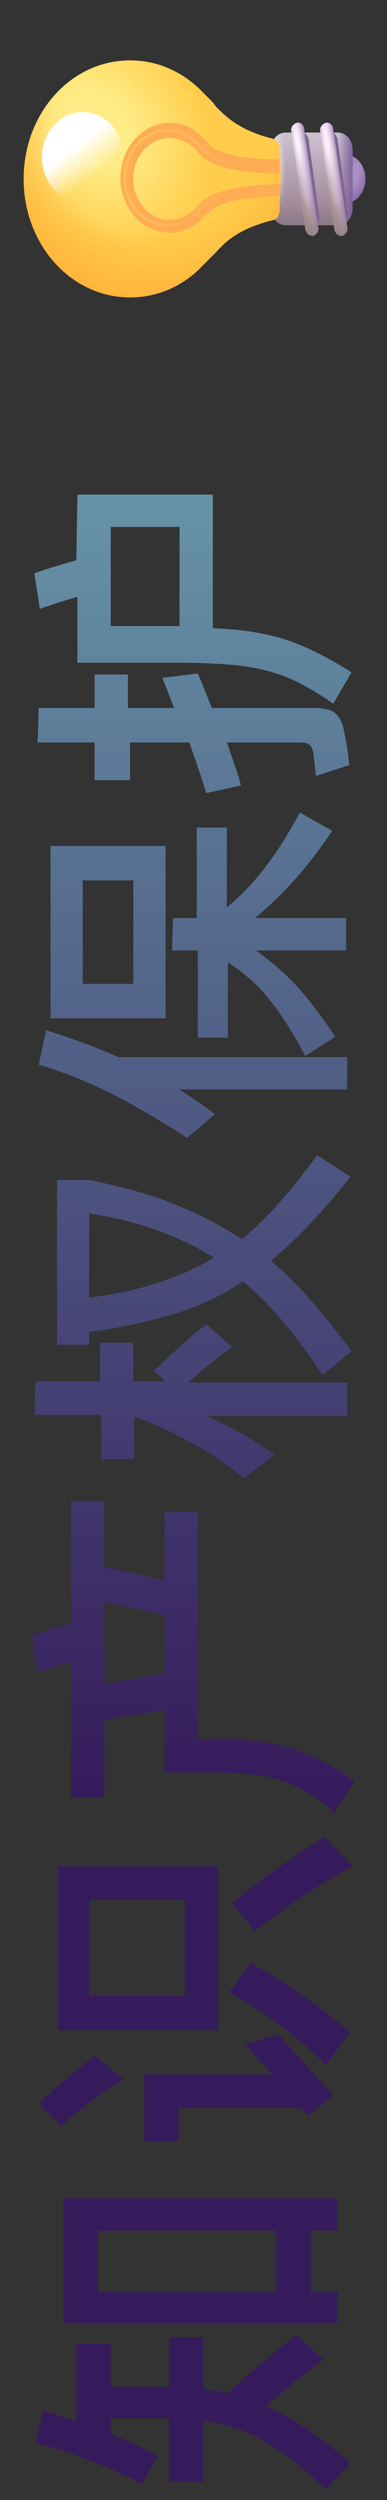
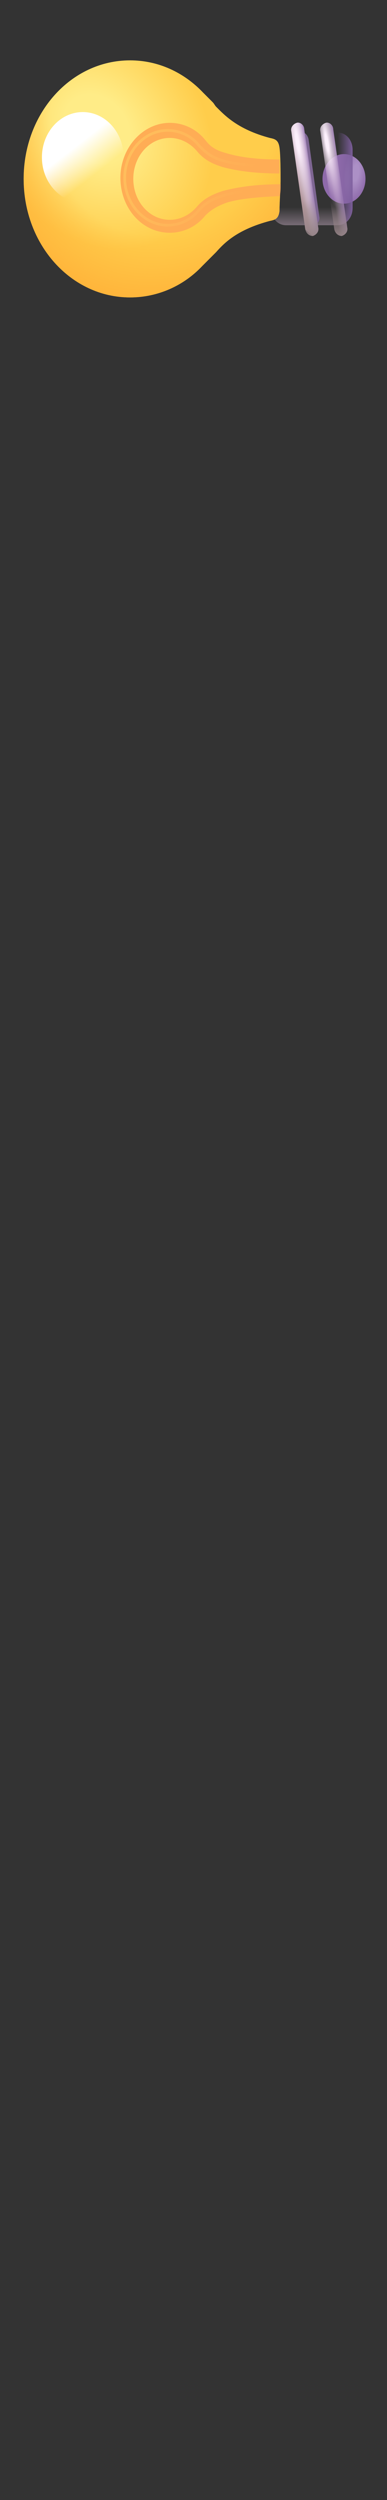
<svg xmlns="http://www.w3.org/2000/svg" width="36" height="232" viewBox="0 0 36 232" fill="none">
  <rect x="0" y="0" width="36" height="232" fill="#333333" stroke="none" />
-   <path d="M9.7 145.4L9.7 139.3L6.6 139.3L6.6 150.6L3 151.8L3.5 155.2C4.6 154.8 5.6 154.5 6.6 154.2L6.6 166.8L9.7 166.8L9.7 159.6C12.2 159.2 14 158.9 15.3 158.7L15.3 164.5L20 164.5C21.8 164.5 23.3 164.6 24.5 164.8C25.7 165 26.8 165.4 27.8 165.9C28.8 166.4 29.9 167.2 31.1 168.2L33 165.3C31 163.9 29.1 162.9 27.3 162.3C25.5 161.7 23.2 161.4 20.6 161.4L18.4 161.4L18.4 140.3L15.3 140.3L15.3 146.7C14.6 146.5 13.1 146.1 10.6 145.6L9.7 145.4ZM17.5 128.3C19.2 126.8 20.6 125.7 21.6 125L19.2 122.9C18.6 123.3 17.8 124 16.8 124.9C15.8 125.8 15 126.6 14.3 127.2L15.4 128.2L12.4 128.2L12.4 124.6L9.3 124.6L9.3 128.2L3.3 128.2L3.2 131.3L9.4 131.3L9.4 135.4L12.5 135.4L12.5 131.5C14.4 132.1 16.2 133 18 134C19.8 135 21.4 136.1 22.7 137.2L25.5 135C23.8 133.7 21.7 132.5 19.2 131.4L32.3 131.4L32.3 128.3L17.5 128.3ZM7.2 45.9L19.8 45.9L19.8 58.3C22.6 58.4 24.9 58.8 26.7 59.4C28.5 60 30.5 61 32.7 62.4L31 65.3C29.4 64.2 28 63.4 26.8 62.9C25.6 62.4 24.1 62 22.5 61.8C20.9 61.6 18.8 61.5 16.1 61.5L7.2 61.5L7.2 55.4C5.7 55.8 4.6 56.2 3.7 56.5L3.2 53.2C4 52.9 5.3 52.5 7.1 52L7.2 45.9ZM21.2 222.1C20.5 221.9 19.8 221.8 18.9 221.7L18.9 216.9L15.7 216.9L15.7 221.5L10.3 221.5L10.3 217.5L7.1 217.5L7.1 224.7C5.9 224.3 4.9 224 4 223.7L3.3 226.7C4.9 227.1 6.5 227.6 8.3 228.3C10.1 229 11.7 229.7 13.2 230.5L14.7 227.9C13.6 227.3 12.2 226.6 10.3 225.9L10.3 224.4L15.7 224.4L15.7 230.3L18.9 230.3L18.9 224.7C21 224.9 23 225.6 24.7 226.6C26.4 227.6 28.3 229.1 30.3 231L32.6 228.6C30 226.2 27.3 224.4 24.7 223.3C25.6 222.5 26.6 221.7 27.6 220.9C28.6 220.1 29.4 219.4 30.1 219L27.6 216.7C26.9 217.2 25.8 218 24.6 219.1C23.4 220.1 22.2 221.1 21.2 222.1ZM18.4 62.5C18.8 63.4 19.2 64.4 19.7 65.7L29 65.7C29.9 65.7 30.5 65.8 30.9 66C31.3 66.2 31.6 66.6 31.8 67.1C32 67.6 32.1 68.4 32.3 69.4L32.5 71L29.4 72L29.2 70.4C29.2 69.8 29 69.4 28.9 69.2C28.7 69 28.4 68.9 27.9 68.9L21.1 68.9C21.8 70.9 22.3 72.3 22.4 72.9L19.2 73.6C18.8 72.4 18.3 70.8 17.6 68.9L12.1 68.9L12.1 72.4L8.8 72.4L8.8 68.9L3.5 68.9L3.6 65.7L8.8 65.7L8.8 62.6L11.9 62.6L11.9 65.7L16.2 65.7L15.1 62.9L18.4 62.5ZM6.2 192.9C5.1 193.8 4.3 194.6 3.6 195.2L5.7 197.3C6.3 196.7 7.3 195.9 8.5 195C9.7 194.1 10.7 193.4 11.5 193L8.9 190.8C8.1 191.3 7.2 192 6.2 192.9ZM4.3 95.6C6.8 96.4 9 97.2 11 98.1L32.3 98.1L32.3 101.1L16.7 101.1C17.6 101.7 18.7 102.4 20 103.4L17.4 105.6C15.6 104.4 13.4 103.1 10.8 101.7C8.2 100.4 5.7 99.4 3.6 98.8L4.3 95.6ZM4.7 94.5L4.7 78.5L15.4 78.5L15.4 94.5L4.7 94.5ZM32.6 109.2L29.5 107.2C27.1 110.5 24.8 113.1 22.5 115C20.5 113.7 18.4 112.6 16.1 111.7C13.9 110.8 11.2 110.1 8.3 109.5L5.3 109.5L5.3 124.8L8.3 124.8L8.3 123.6C11.4 123.2 14 122.6 16.3 121.9C18.6 121.2 20.7 120.2 22.6 118.9C25 120.9 27.5 123.8 30 127.6L32.7 125.4C30.1 121.9 27.7 119.1 25.2 117C27.6 115 30.1 112.4 32.6 109.2ZM5.4 188.4L20.3 188.4L20.3 173.2L5.4 173.2L5.4 188.4ZM5.9 215.6L31.4 215.6L31.4 212.7L28.9 212.7L28.9 207L31.4 207L31.4 204L5.9 204L5.9 215.6ZM12.4 91.3L12.4 81.7L7.7 81.7L7.7 91.3L12.4 91.3ZM14.8 119C13 119.6 10.9 120.1 8.4 120.4L8.3 120.4L8.3 112.6C10.7 113 12.8 113.5 14.7 114.2C16.6 114.9 18.3 115.7 19.9 116.7C18.3 117.7 16.6 118.4 14.8 119ZM8.3 185.2L8.3 176.3L17.2 176.3L17.2 185.2L8.3 185.2ZM25.7 212.7L9.1 212.7L9.1 207L25.7 207L25.7 212.7ZM9.7 148.7C11.8 149.1 13.7 149.5 15.3 149.9L15.3 155.3C13.6 155.6 11.7 155.9 9.7 156.3L9.7 148.7ZM16.7 58.1L16.7 48.9L10.3 48.9L10.3 58.1L16.7 58.1ZM13.4 192.5L13.4 198.7L16.6 198.7L16.6 195.6L26.6 195.6C27.2 195.6 27.6 195.6 27.9 195.7C28.2 195.8 28.4 196 28.7 196.3L31 194.4C30.7 194.1 30.3 193.6 29.7 193C28.4 191.6 27.7 190.8 27.7 190.8L25.9 188.8L22.8 189.7L25.3 192.5L13.4 192.5ZM21.1 84.2C23.6 82.2 25.8 79.3 27.9 75.4L30.9 77.1C28.7 80.4 26.3 83.1 23.7 85.2L32.2 85.2L32.2 88.2L23.8 88.2C25.2 89.2 26.5 90.3 27.6 91.5C28.7 92.7 29.9 94.3 31.2 96.2L28.4 98C27.3 95.9 26.2 94.2 25.1 92.8C24 91.4 22.7 90.3 21.2 89.3L21.2 96.3L18.4 96.3L18.4 88.2L16 88.2L16.1 85.2L18.3 85.2L18.3 76.8L21.1 76.8L21.1 84.2ZM26 187.9C27.6 189.1 29.1 190.4 30.3 191.6L32.6 188.6C31.3 187.5 29.9 186.4 28.2 185.2C26.5 184 24.9 183 23.3 182.2L21.3 184.9C22.8 185.7 24.4 186.7 26 187.9ZM25.8 173.4C24.1 174.6 22.7 175.7 21.6 176.6L23.7 179.2C25 178.2 26.5 177.1 28.3 175.9C30.1 174.7 31.6 173.8 32.9 173.2L30.2 170.5C29 171.2 27.5 172.2 25.8 173.4Z" fill-rule="evenodd" fill="url(#linear_fill_nauEzQyJvitMS8w9DBh9F)" />
  <ellipse cx="32.3" cy="20.9" transform="rotate(-90 30 18.9)" rx="2.3" ry="2" fill="url(#linear_fill_72UKgqrLiBSavZLZHDAJK)" />
-   <path d="M25.2 19.3L25.2 13.9C25.2 13 25.8 12.3 26.6 12.3L31.4 12.3C32.2 12.3 32.8 13 32.8 13.9L32.8 19.3C32.8 20.2 32.2 20.9 31.4 20.9L26.6 20.9C25.8 20.9 25.2 20.2 25.2 19.3Z" fill="url(#linear_fill_zumZ9PY1vllvwH_ZNYHwd)" />
  <path d="M25.2 19.3L25.2 13.9C25.2 13 25.8 12.3 26.6 12.3L31.4 12.3C32.2 12.3 32.8 13 32.8 13.9L32.8 19.3C32.8 20.2 32.2 20.9 31.4 20.9L26.6 20.9C25.8 20.9 25.2 20.2 25.2 19.3Z" fill="url(#linear_fill_zcu8zcozbxYPmQrzawhH6)" />
-   <path d="M25.2 19.3L25.2 13.9C25.2 13 25.8 12.3 26.6 12.3L31.4 12.3C32.2 12.3 32.8 13 32.8 13.9L32.8 19.3C32.8 20.2 32.2 20.9 31.4 20.9L26.6 20.9C25.8 20.9 25.2 20.2 25.2 19.3Z" fill="url(#linear_fill_v-msX5aJbv2RZTsgiiUFy)" />
  <path d="M25.2 19.3L25.2 13.9C25.2 13 25.8 12.3 26.6 12.3L31.4 12.3C32.2 12.3 32.8 13 32.8 13.9L32.8 19.3C32.8 20.2 32.2 20.9 31.4 20.9L26.6 20.9C25.8 20.9 25.2 20.2 25.2 19.3Z" fill="url(#linear_fill_MR-2c56YNQpz6YLO-Kxro)" />
  <path d="M26.1 16.801C26.1 16.801 26.1 16.701 26.1 16.801C26.1 16.001 26.1 14.401 26 13.701C25.9 13.001 25.6 12.901 25.1 12.801C22.1 12.001 20.9 10.701 20.1 9.901C20 9.801 19.9 9.601 19.8 9.501C19.4 9.101 19.1 8.801 18.9 8.601C17.1 6.701 14.7 5.601 12.1 5.601C6.6 5.601 2.2 10.501 2.2 16.601C2.2 22.701 6.6 27.601 12.1 27.601C14.7 27.601 17.1 26.501 18.8 24.701C19.1 24.401 19.4 24.101 19.8 23.701C19.9 23.601 19.9 23.601 20 23.501L20.1 23.401C20.9 22.501 22.1 21.301 25.1 20.501C25.6 20.401 25.9 20.301 26 19.601C26 18.801 26.1 17.501 26.1 16.801Z" fill="url(#linear_fill_sahP3q8o3CkwokE2TLMif)" />
  <path d="M26.1 16.801C26.1 16.801 26.1 16.701 26.1 16.801C26.1 16.001 26.1 14.401 26 13.701C25.9 13.001 25.6 12.901 25.1 12.801C22.1 12.001 20.9 10.701 20.1 9.901C20 9.801 19.9 9.601 19.8 9.501C19.4 9.101 19.1 8.801 18.9 8.601C17.1 6.701 14.7 5.601 12.1 5.601C6.6 5.601 2.2 10.501 2.2 16.601C2.2 22.701 6.6 27.601 12.1 27.601C14.7 27.601 17.1 26.501 18.8 24.701C19.1 24.401 19.4 24.101 19.8 23.701C19.9 23.601 19.9 23.601 20 23.501L20.1 23.401C20.9 22.501 22.1 21.301 25.1 20.501C25.6 20.401 25.9 20.301 26 19.601C26 18.801 26.1 17.501 26.1 16.801Z" fill="url(#linear_fill_fR93aIA7b_OUj4ywTKW9R)" />
  <ellipse cx="8.1" cy="22.6" transform="rotate(-90 3.9 18.8)" rx="4.2" ry="3.8" fill="url(#linear_fill_IilQ5nTWoivTH9BLxZVuT)" />
  <path d="M26.1 17.1C23.6 17.1 22 17.4 20.8 17.7C19.5 18.1 18.8 18.6 18.3 19.2C17.7 19.9 16.8 20.4 15.8 20.4C13.9 20.4 12.4 18.7 12.4 16.6C12.4 14.5 13.9 12.8 15.8 12.8C16.8 12.8 17.7 13.3 18.3 14C18.8 14.6 19.4 15.1 20.7 15.5C21.8 15.8 23.5 16.1 26 16.1C26 15.7 26 15.3 26 14.8C23.5 14.8 22 14.5 21 14.2C19.9 13.9 19.5 13.5 19.1 13C18.3 12 17.1 11.4 15.8 11.4C13.3 11.4 11.2 13.7 11.2 16.5C11.2 19.3 13.2 21.6 15.8 21.6C17.1 21.6 18.3 21 19.1 20C19.5 19.6 20 19.2 21.1 18.8C22.1 18.5 23.6 18.3 26 18.2C26.1 18 26.1 17.5 26.1 17.1Z" fill="#FFAD55" />
  <path stroke="url(#linear_border_X_LS2bsGieZjDO-xh0Y51_0)" stroke-width="0.25" d="M25.801 15.4C20.301 15.4 19.501 14.5 18.501 13.5C17.801 12.6 16.701 12.1 15.601 12.1C13.401 12.1 11.601 14.1 11.601 16.5C11.601 18.9 13.401 20.9 15.601 20.9C16.701 20.9 17.801 20.4 18.501 19.5C19.401 18.5 21.001 17.6 25.801 17.6" />
  <path d="M28.5 20.3L27.5 13.1C27.4 12.7 27.7 12.4 28 12.3C28.3 12.2 28.6 12.5 28.7 12.9L29.7 20.1C29.8 20.5 29.5 20.8 29.2 20.9C28.8 21 28.5 20.7 28.5 20.3Z" fill="#7E6693" />
-   <path d="M31.2 20.3L30.2 13.1C30.1 12.7 30.4 12.4 30.7 12.3C31 12.2 31.3 12.5 31.4 12.9L32.4 20.1C32.5 20.5 32.2 20.8 31.9 20.9C31.5 21 31.2 20.7 31.2 20.3Z" fill="#7E6693" />
-   <path d="M31.1 21.3L29.8 12.2C29.7 11.8 30 11.5 30.3 11.4C30.6 11.3 31 11.6 31 12L32.3 21.1C32.4 21.5 32.1 21.8 31.8 21.9C31.5 21.9 31.2 21.7 31.1 21.3Z" fill="url(#linear_fill_ea8yLfDkPVNBq5g_ETmtZ)" />
  <path d="M31.1 21.3L29.8 12.2C29.7 11.8 30 11.5 30.3 11.4C30.6 11.3 31 11.6 31 12L32.3 21.1C32.4 21.5 32.1 21.8 31.8 21.9C31.5 21.9 31.2 21.7 31.1 21.3Z" fill="url(#linear_fill_yn6C4BdmZby1oTTB1xuVV)" />
  <path d="M31.1 21.3L29.8 12.2C29.7 11.8 30 11.5 30.3 11.4C30.6 11.3 31 11.6 31 12L32.3 21.1C32.4 21.5 32.1 21.8 31.8 21.9C31.5 21.9 31.2 21.7 31.1 21.3Z" fill="url(#linear_fill_c0p0H1W3Az-QEZhPXWxl-)" />
  <path d="M31.1 21.3L29.8 12.2C29.7 11.8 30 11.5 30.3 11.4C30.6 11.3 31 11.6 31 12L32.3 21.1C32.4 21.5 32.1 21.8 31.8 21.9C31.5 21.9 31.2 21.7 31.1 21.3Z" fill="url(#linear_fill_xAxUeEW6pQ2Ai-aw5lZOn)" />
-   <path d="M28.4 21.3L27.1 12.2C27 11.8 27.3 11.5 27.6 11.4C27.9 11.3 28.3 11.6 28.3 12L29.6 21.1C29.7 21.5 29.4 21.8 29.1 21.9C28.8 21.9 28.5 21.7 28.4 21.3Z" fill="url(#linear_fill_8hvOE3XqWdFSBEMcozGVK)" />
+   <path d="M28.4 21.3L27.1 12.2C27 11.8 27.3 11.5 27.6 11.4C27.9 11.3 28.3 11.6 28.3 12L29.6 21.1C29.7 21.5 29.4 21.8 29.1 21.9Z" fill="url(#linear_fill_8hvOE3XqWdFSBEMcozGVK)" />
  <path d="M28.4 21.3L27.1 12.2C27 11.8 27.3 11.5 27.6 11.4C27.9 11.3 28.3 11.6 28.3 12L29.6 21.1C29.7 21.5 29.4 21.8 29.1 21.9C28.8 21.9 28.5 21.7 28.4 21.3Z" fill="url(#linear_fill_U5pghfu3Z31B0hgWKojgv)" />
  <path d="M28.4 21.3L27.1 12.2C27 11.8 27.3 11.5 27.6 11.4C27.9 11.3 28.3 11.6 28.3 12L29.6 21.1C29.7 21.5 29.4 21.8 29.1 21.9C28.8 21.9 28.5 21.7 28.4 21.3Z" fill="url(#linear_fill_U_jQbAw_dkSyP52iXiEup)" />
  <path d="M28.4 21.3L27.1 12.2C27 11.8 27.3 11.5 27.6 11.4C27.9 11.3 28.3 11.6 28.3 12L29.6 21.1C29.7 21.5 29.4 21.8 29.1 21.9C28.8 21.9 28.5 21.7 28.4 21.3Z" fill="url(#linear_fill_AapxIvAYK4CPspYeK8qNS)" />
  <defs>
    <linearGradient id="linear_fill_nauEzQyJvitMS8w9DBh9F" x1="18" y1="166.249" x2="18" y2="45.9" gradientUnits="userSpaceOnUse">
      <stop offset="0" stop-color="#361B5C" />
      <stop offset="1" stop-color="#6693A7" />
    </linearGradient>
    <radialGradient id="linear_fill_72UKgqrLiBSavZLZHDAJK" cx="0" cy="0" r="1" gradientTransform="translate(32.874 21.989) rotate(7.366) scale(2.776, 1.085)" gradientUnits="userSpaceOnUse">
      <stop offset="0" stop-color="#AC90C6" />
      <stop offset="0.268" stop-color="#AC90C6" />
      <stop offset="1" stop-color="#8E6AAA" />
    </radialGradient>
    <linearGradient id="linear_fill_zumZ9PY1vllvwH_ZNYHwd" x1="29" y1="12.287" x2="29" y2="20.912" gradientUnits="userSpaceOnUse">
      <stop offset="0" stop-color="#CDC2D1" />
      <stop offset="1" stop-color="#947C8D" />
    </linearGradient>
    <linearGradient id="linear_fill_zcu8zcozbxYPmQrzawhH6" x1="29" y1="21.338" x2="29" y2="19.231" gradientUnits="userSpaceOnUse">
      <stop offset="0" stop-color="#8A7B88" />
      <stop offset="1" stop-color="#8A7B88" stop-opacity="0" />
    </linearGradient>
    <radialGradient id="linear_fill_v-msX5aJbv2RZTsgiiUFy" cx="0" cy="0" r="1" gradientTransform="translate(25.703 14.829) rotate(-91.537) scale(4.67, 0.947)" gradientUnits="userSpaceOnUse">
      <stop offset="0" stop-color="#EDE2EB" />
      <stop offset="0.229" stop-color="#EDE2EB" />
      <stop offset="1" stop-color="#C8BCCB" stop-opacity="0" />
    </radialGradient>
    <linearGradient id="linear_fill_MR-2c56YNQpz6YLO-Kxro" x1="32.87" y1="16.6" x2="31.418" y2="16.6" gradientUnits="userSpaceOnUse">
      <stop offset="0" stop-color="#7E5F9E" />
      <stop offset="1" stop-color="#7E5F9E" stop-opacity="0" />
    </linearGradient>
    <radialGradient id="linear_fill_sahP3q8o3CkwokE2TLMif" cx="0" cy="0" r="1" gradientTransform="translate(9.003 11.969) rotate(-39.029) scale(9.797, 12.075)" gradientUnits="userSpaceOnUse">
      <stop offset="0" stop-color="#FFEC87" />
      <stop offset="0.286" stop-color="#FFEC87" />
      <stop offset="1" stop-color="#FFCD4B" />
    </radialGradient>
    <radialGradient id="linear_fill_fR93aIA7b_OUj4ywTKW9R" cx="0" cy="0" r="1" gradientTransform="translate(15.122 10.735) rotate(29.793) scale(16.545, 18.046)" gradientUnits="userSpaceOnUse">
      <stop offset="0" stop-color="#FFB239" stop-opacity="0" />
      <stop offset="0.622" stop-color="#FFB239" stop-opacity="0" />
      <stop offset="1" stop-color="#FFB239" />
    </radialGradient>
    <linearGradient id="linear_fill_IilQ5nTWoivTH9BLxZVuT" x1="6.563" y1="23.797" x2="10.76" y2="20.528" gradientUnits="userSpaceOnUse">
      <stop offset="0" stop-color="#FFFFFF" stop-opacity="0" />
      <stop offset="0.594" stop-color="#FFFFFF" />
    </linearGradient>
    <linearGradient id="linear_border_X_LS2bsGieZjDO-xh0Y51_0" x1="11.364" y1="14.389" x2="22.382" y2="19.014" gradientUnits="userSpaceOnUse">
      <stop offset="0" stop-color="#FFBF5C" />
      <stop offset="1" stop-color="#FFBF5C" stop-opacity="0" />
    </linearGradient>
    <linearGradient id="linear_fill_ea8yLfDkPVNBq5g_ETmtZ" x1="30.429" y1="16.788" x2="31.942" y2="16.449" gradientUnits="userSpaceOnUse">
      <stop offset="0" stop-color="#B1969A" />
      <stop offset="1" stop-color="#DAD2E2" />
    </linearGradient>
    <linearGradient id="linear_fill_yn6C4BdmZby1oTTB1xuVV" x1="31.778" y1="16.531" x2="30.781" y2="16.69" gradientUnits="userSpaceOnUse">
      <stop offset="0" stop-color="#8A68A9" />
      <stop offset="1" stop-color="#DEC2E3" stop-opacity="0" />
    </linearGradient>
    <linearGradient id="linear_fill_c0p0H1W3Az-QEZhPXWxl-" x1="32.174" y1="21.928" x2="31.441" y2="18.467" gradientUnits="userSpaceOnUse">
      <stop offset="0" stop-color="#958387" />
      <stop offset="1" stop-color="#958387" stop-opacity="0" />
    </linearGradient>
    <radialGradient id="linear_fill_xAxUeEW6pQ2Ai-aw5lZOn" cx="0" cy="0" r="1" gradientTransform="translate(30.406 13.219) rotate(-99.51) scale(6.288, 0.963)" gradientUnits="userSpaceOnUse">
      <stop offset="0" stop-color="#FCF0FC" />
      <stop offset="0.127" stop-color="#FCF0FC" />
      <stop offset="1" stop-color="#E5C9E3" stop-opacity="0" />
    </radialGradient>
    <linearGradient id="linear_fill_8hvOE3XqWdFSBEMcozGVK" x1="27.702" y1="16.794" x2="29.217" y2="16.455" gradientUnits="userSpaceOnUse">
      <stop offset="0" stop-color="#B1969A" />
      <stop offset="1" stop-color="#DAD2E2" />
    </linearGradient>
    <linearGradient id="linear_fill_U5pghfu3Z31B0hgWKojgv" x1="29.051" y1="16.535" x2="28.055" y2="16.695" gradientUnits="userSpaceOnUse">
      <stop offset="0" stop-color="#8A68A9" />
      <stop offset="1" stop-color="#DEC2E3" stop-opacity="0" />
    </linearGradient>
    <linearGradient id="linear_fill_U_jQbAw_dkSyP52iXiEup" x1="29.473" y1="21.923" x2="28.74" y2="18.461" gradientUnits="userSpaceOnUse">
      <stop offset="0" stop-color="#958387" />
      <stop offset="1" stop-color="#958387" stop-opacity="0" />
    </linearGradient>
    <radialGradient id="linear_fill_AapxIvAYK4CPspYeK8qNS" cx="0" cy="0" r="1" gradientTransform="translate(27.679 13.219) rotate(-99.51) scale(6.288, 0.963)" gradientUnits="userSpaceOnUse">
      <stop offset="0" stop-color="#FCF0FC" />
      <stop offset="0.127" stop-color="#FCF0FC" />
      <stop offset="1" stop-color="#E5C9E3" stop-opacity="0" />
    </radialGradient>
  </defs>
</svg>